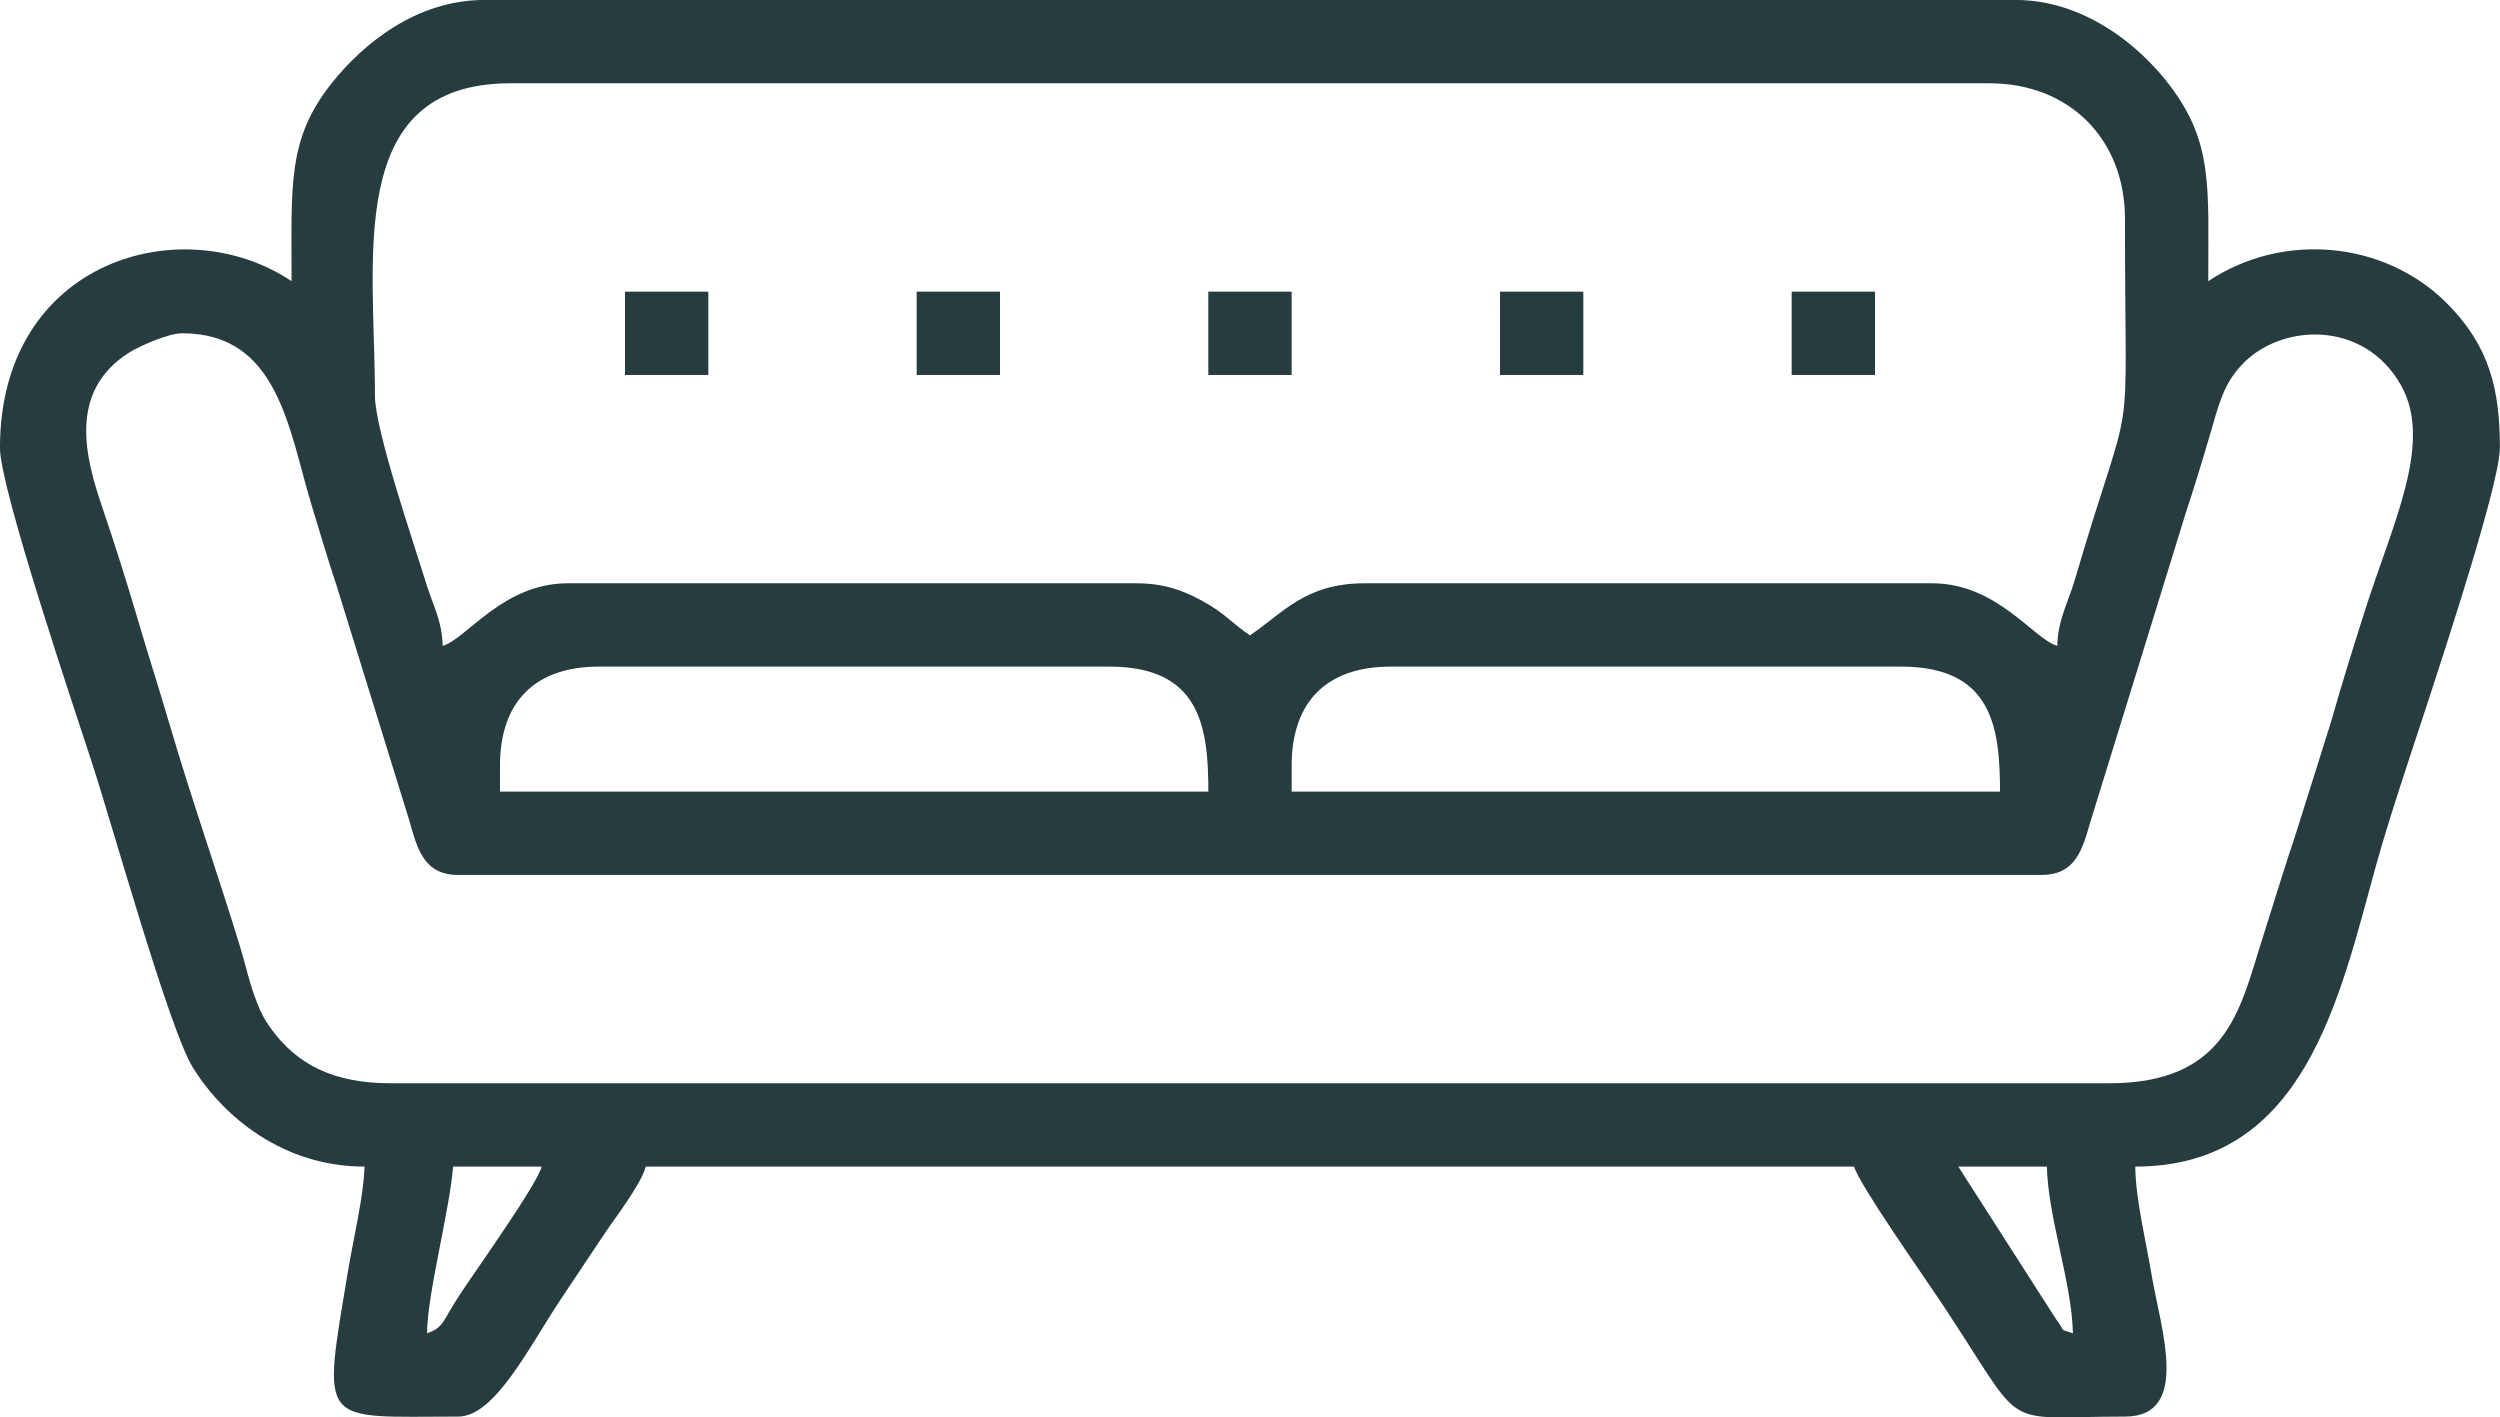
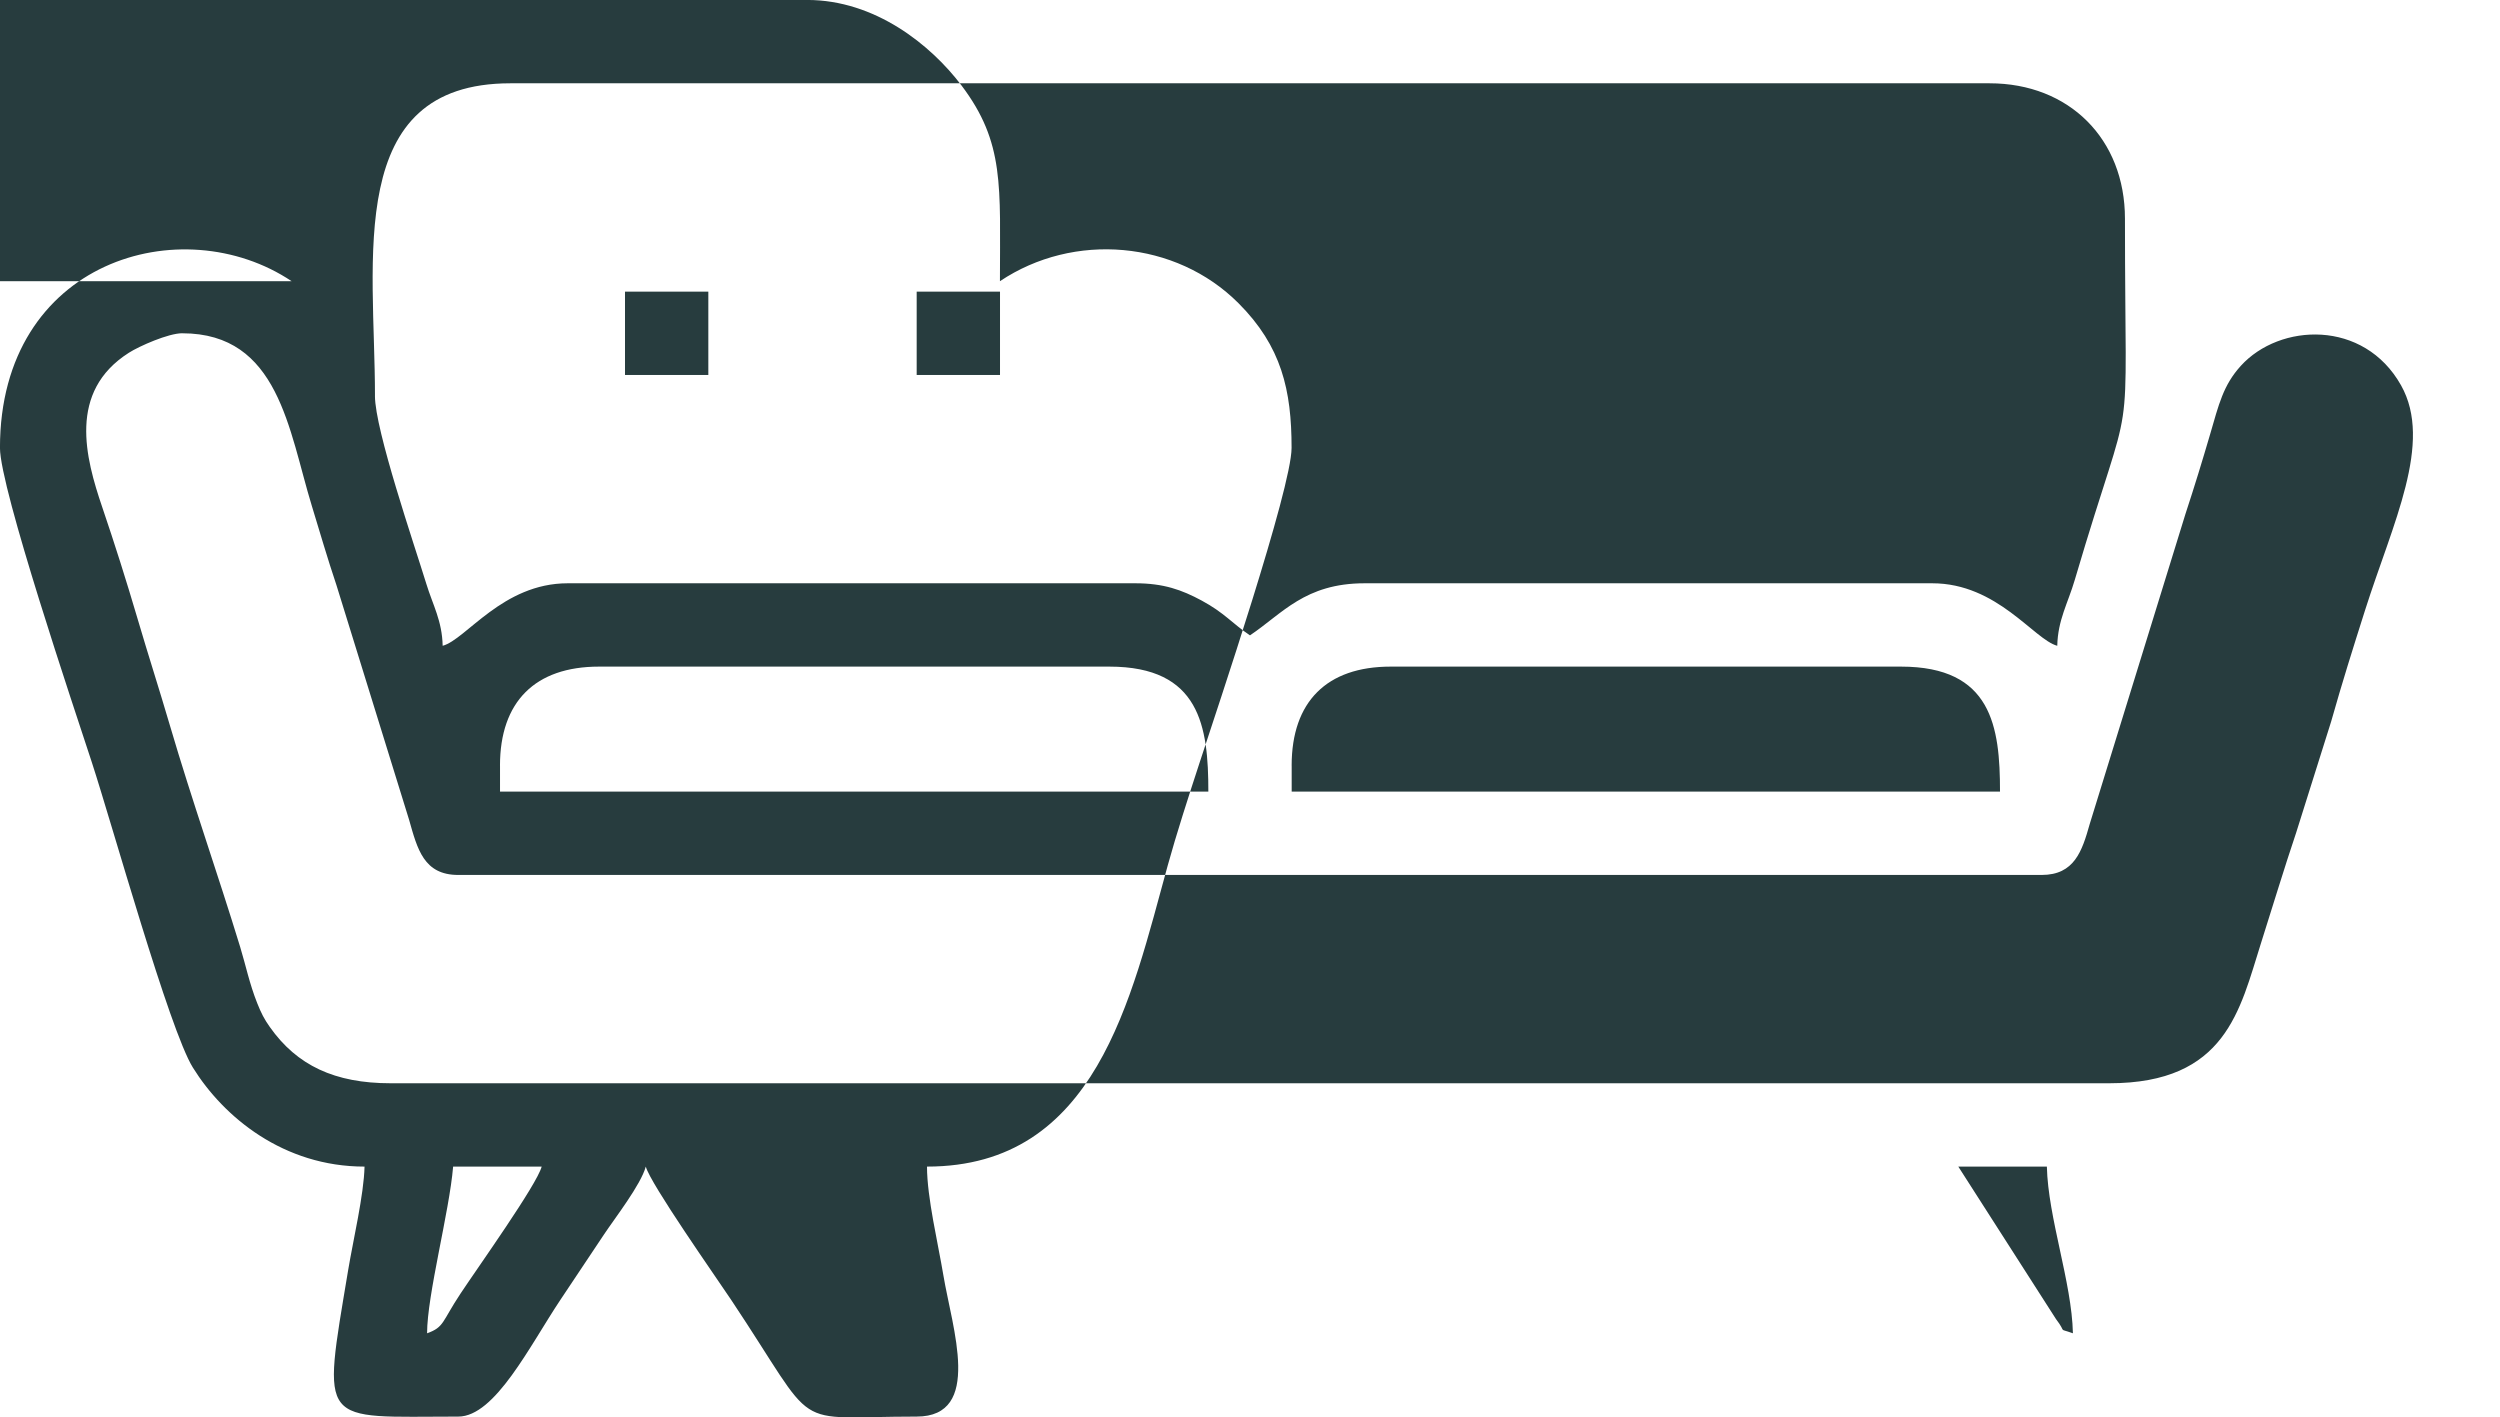
<svg xmlns="http://www.w3.org/2000/svg" xml:space="preserve" width="126.984mm" height="71.999mm" style="shape-rendering:geometricPrecision; text-rendering:geometricPrecision; image-rendering:optimizeQuality; fill-rule:evenodd; clip-rule:evenodd" viewBox="0 0 757.52 429.51">
  <defs>
    <style type="text/css">  .fil0 {fill:#273C3E}  </style>
  </defs>
  <g id="Слой_x0020_1">
    <g id="_2190588265760">
      <g id="_2268457960048">
-         <path class="fil0" d="M593.39 353.5l26.83 0c0.35,15.48 7.55,35.02 7.89,50.5 -4.89,-1.77 -1.62,0.28 -5.14,-4.33l-29.58 -46.17 0 0zm-463.98 50.5c0,-11.61 6.75,-36.8 7.89,-50.5l26.83 0c-1.47,5.49 -19.13,30.23 -24.62,38.51 -5.67,8.56 -4.87,10.1 -10.1,11.99zm261.97 -172.02c0,-19.35 10.64,-29.99 29.99,-29.99l154.66 0c27.52,0 29.99,18.19 29.99,37.88l-214.63 0 0 -7.89zm-239.88 0c0,-19.35 10.64,-29.99 29.99,-29.99l154.66 0c27.52,0 29.99,18.19 29.99,37.88l-214.63 0 0 -7.89zm-96.27 -130.99c29.28,0 32.24,29.4 39.25,52.28 2.44,7.97 4.68,15.74 7.48,24.08l22.01 71.1c2.5,8.82 4.43,16.67 14.9,16.67l479.76 0c9.93,0 12.26,-7.21 14.57,-15.42l29.04 -94.05c2.77,-8.44 5.03,-15.81 7.46,-24.11 2.61,-8.95 3.94,-14.8 9.29,-20.69 11.78,-12.97 37.28,-14.14 48.55,5.91 9.78,17.4 -2.54,41.81 -10.88,68.06 -3.75,11.81 -6.86,21.65 -10.32,33.87l-10.58 33.61c-3.53,10.46 -7.34,23.05 -10.67,33.52 -6.38,20.1 -10.51,42.42 -45.95,42.42l-520.79 0c-16.9,0 -28.38,-5.39 -36.6,-17.06 -1.67,-2.36 -2.61,-4.17 -3.82,-7.23 -2.37,-5.96 -3.46,-11.44 -5.14,-16.95 -6.88,-22.49 -14.57,-44.26 -21.28,-67.09 -3.57,-12.12 -6.34,-20.58 -9.91,-32.7 -3.33,-11.3 -6.79,-22.24 -10.63,-33.56 -5.05,-14.88 -10.49,-34.94 8.08,-46.76 3.17,-2.02 11.98,-5.91 16.18,-5.91l-0.01 0zm58.39 18.94c0,-41.25 -9.49,-94.69 41.03,-94.69l448.2 0c24.14,0 41.03,16.89 41.03,41.03 0,76.37 3.31,46.59 -15.21,109.46 -2.09,7.1 -5.13,12.11 -5.3,19.95 -7.08,-1.89 -18.14,-18.94 -37.88,-18.94l-172.02 0c-18.07,0 -24.93,9.23 -34.72,15.78 -5.41,-3.62 -7.68,-6.8 -14.68,-10.57 -5.96,-3.2 -11.46,-5.21 -20.04,-5.21l-172.02 0c-19.74,0 -30.8,17.05 -37.88,18.94 -0.17,-7.58 -2.97,-12.32 -4.94,-18.74 -3.68,-11.98 -15.58,-46.67 -15.58,-57.01l0.01 -0zm-25.25 -34.72c-33.14,-22.19 -88.38,-6.37 -88.38,50.5 0,12.25 22.44,78.76 27.83,95.26 6.23,19.06 23.49,81.02 30.61,92.49 9.38,15.11 27.52,30.03 52.03,30.03 -0.19,8.5 -3.45,22.28 -4.96,31.34 -7.99,48.03 -8.95,44.41 33.36,44.41 11.15,0 21.67,-21.46 30.93,-35.35 4.78,-7.17 8.77,-13.16 13.26,-19.88 3.24,-4.87 11.18,-15.08 12.63,-20.52l366.13 0c1.39,5.2 21.26,33.47 25.88,40.4 27.24,40.86 16.86,35.35 56.18,35.35 20.15,0 10.76,-26.92 8.11,-42.83 -1.59,-9.56 -4.96,-23.55 -4.96,-32.92 51.25,0 61.78,-50.83 72.93,-91.2 2.63,-9.52 6.23,-20.68 9.71,-31.32 5.39,-16.5 27.83,-83.01 27.83,-95.26 0,-17.45 -3.02,-30.77 -16.11,-43.86 -18.98,-18.99 -49.87,-21.64 -72.26,-6.64 0,-28.82 1.49,-41.96 -11.67,-59.35 -9.27,-12.25 -26.15,-25.87 -46.73,-25.87l-463.98 0c-20.5,0 -36.63,13.24 -46.04,24.98 -13.71,17.1 -12.35,30.88 -12.35,60.24l0 -0.01z" />
+         <path class="fil0" d="M593.39 353.5l26.83 0c0.35,15.48 7.55,35.02 7.89,50.5 -4.89,-1.77 -1.62,0.28 -5.14,-4.33l-29.58 -46.17 0 0zm-463.98 50.5c0,-11.61 6.75,-36.8 7.89,-50.5l26.83 0c-1.47,5.49 -19.13,30.23 -24.62,38.51 -5.67,8.56 -4.87,10.1 -10.1,11.99zm261.97 -172.02c0,-19.35 10.64,-29.99 29.99,-29.99l154.66 0c27.52,0 29.99,18.19 29.99,37.88l-214.63 0 0 -7.89zm-239.88 0c0,-19.35 10.64,-29.99 29.99,-29.99l154.66 0c27.52,0 29.99,18.19 29.99,37.88l-214.63 0 0 -7.89zm-96.27 -130.99c29.28,0 32.24,29.4 39.25,52.28 2.44,7.97 4.68,15.74 7.48,24.08l22.01 71.1c2.5,8.82 4.43,16.67 14.9,16.67l479.76 0c9.93,0 12.26,-7.21 14.57,-15.42l29.04 -94.05c2.77,-8.44 5.03,-15.81 7.46,-24.11 2.61,-8.95 3.94,-14.8 9.29,-20.69 11.78,-12.97 37.28,-14.14 48.55,5.91 9.78,17.4 -2.54,41.81 -10.88,68.06 -3.75,11.81 -6.86,21.65 -10.32,33.87l-10.58 33.61c-3.53,10.46 -7.34,23.05 -10.67,33.52 -6.38,20.1 -10.51,42.42 -45.95,42.42l-520.79 0c-16.9,0 -28.38,-5.39 -36.6,-17.06 -1.67,-2.36 -2.61,-4.17 -3.82,-7.23 -2.37,-5.96 -3.46,-11.44 -5.14,-16.95 -6.88,-22.49 -14.57,-44.26 -21.28,-67.09 -3.57,-12.12 -6.34,-20.58 -9.91,-32.7 -3.33,-11.3 -6.79,-22.24 -10.63,-33.56 -5.05,-14.88 -10.49,-34.94 8.08,-46.76 3.17,-2.02 11.98,-5.91 16.18,-5.91l-0.01 0zm58.39 18.94c0,-41.25 -9.49,-94.69 41.03,-94.69l448.2 0c24.14,0 41.03,16.89 41.03,41.03 0,76.37 3.31,46.59 -15.21,109.46 -2.09,7.1 -5.13,12.11 -5.3,19.95 -7.08,-1.89 -18.14,-18.94 -37.88,-18.94l-172.02 0c-18.07,0 -24.93,9.23 -34.72,15.78 -5.41,-3.62 -7.68,-6.8 -14.68,-10.57 -5.96,-3.2 -11.46,-5.21 -20.04,-5.21l-172.02 0c-19.74,0 -30.8,17.05 -37.88,18.94 -0.17,-7.58 -2.97,-12.32 -4.94,-18.74 -3.68,-11.98 -15.58,-46.67 -15.58,-57.01l0.01 -0zm-25.25 -34.72c-33.14,-22.19 -88.38,-6.37 -88.38,50.5 0,12.25 22.44,78.76 27.83,95.26 6.23,19.06 23.49,81.02 30.61,92.49 9.38,15.11 27.52,30.03 52.03,30.03 -0.19,8.5 -3.45,22.28 -4.96,31.34 -7.99,48.03 -8.95,44.41 33.36,44.41 11.15,0 21.67,-21.46 30.93,-35.35 4.78,-7.17 8.77,-13.16 13.26,-19.88 3.24,-4.87 11.18,-15.08 12.63,-20.52c1.39,5.2 21.26,33.47 25.88,40.4 27.24,40.86 16.86,35.35 56.18,35.35 20.15,0 10.76,-26.92 8.11,-42.83 -1.59,-9.56 -4.96,-23.55 -4.96,-32.92 51.25,0 61.78,-50.83 72.93,-91.2 2.63,-9.52 6.23,-20.68 9.71,-31.32 5.39,-16.5 27.83,-83.01 27.83,-95.26 0,-17.45 -3.02,-30.77 -16.11,-43.86 -18.98,-18.99 -49.87,-21.64 -72.26,-6.64 0,-28.82 1.49,-41.96 -11.67,-59.35 -9.27,-12.25 -26.15,-25.87 -46.73,-25.87l-463.98 0c-20.5,0 -36.63,13.24 -46.04,24.98 -13.71,17.1 -12.35,30.88 -12.35,60.24l0 -0.01z" />
        <polygon class="fil0" points="189.38,113.62 214.63,113.62 214.63,88.37 189.38,88.37 " />
        <polygon class="fil0" points="277.76,113.62 303.01,113.62 303.01,88.37 277.76,88.37 " />
-         <polygon class="fil0" points="366.13,113.62 391.38,113.62 391.38,88.37 366.13,88.37 " />
        <polygon class="fil0" points="454.51,113.62 479.76,113.62 479.76,88.37 454.51,88.37 " />
        <polygon class="fil0" points="542.89,113.62 568.14,113.62 568.14,88.37 542.89,88.37 " />
      </g>
    </g>
  </g>
</svg>